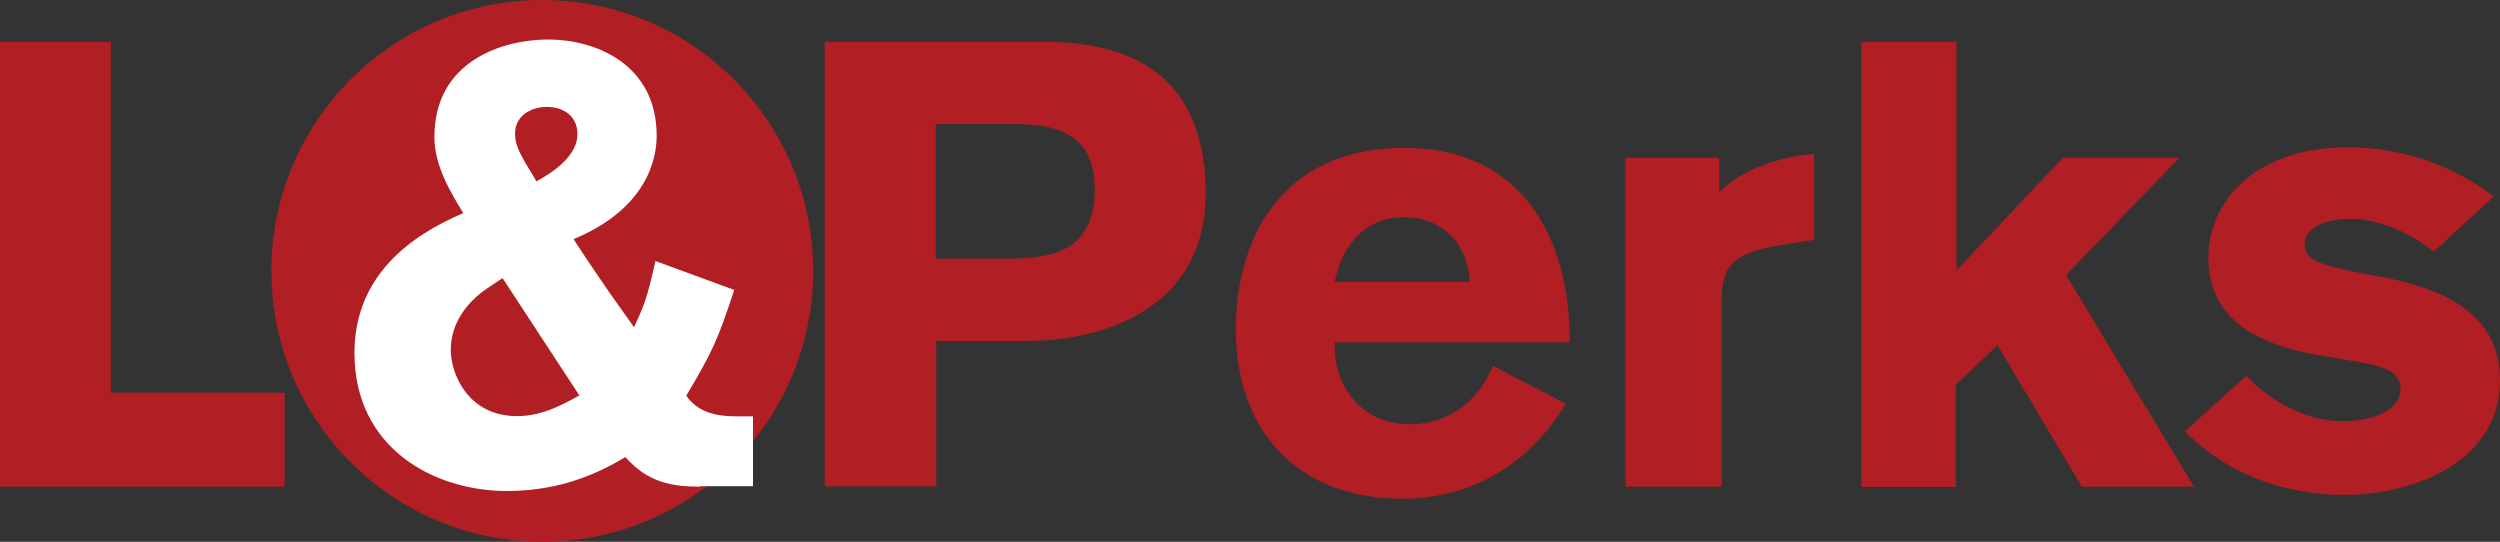
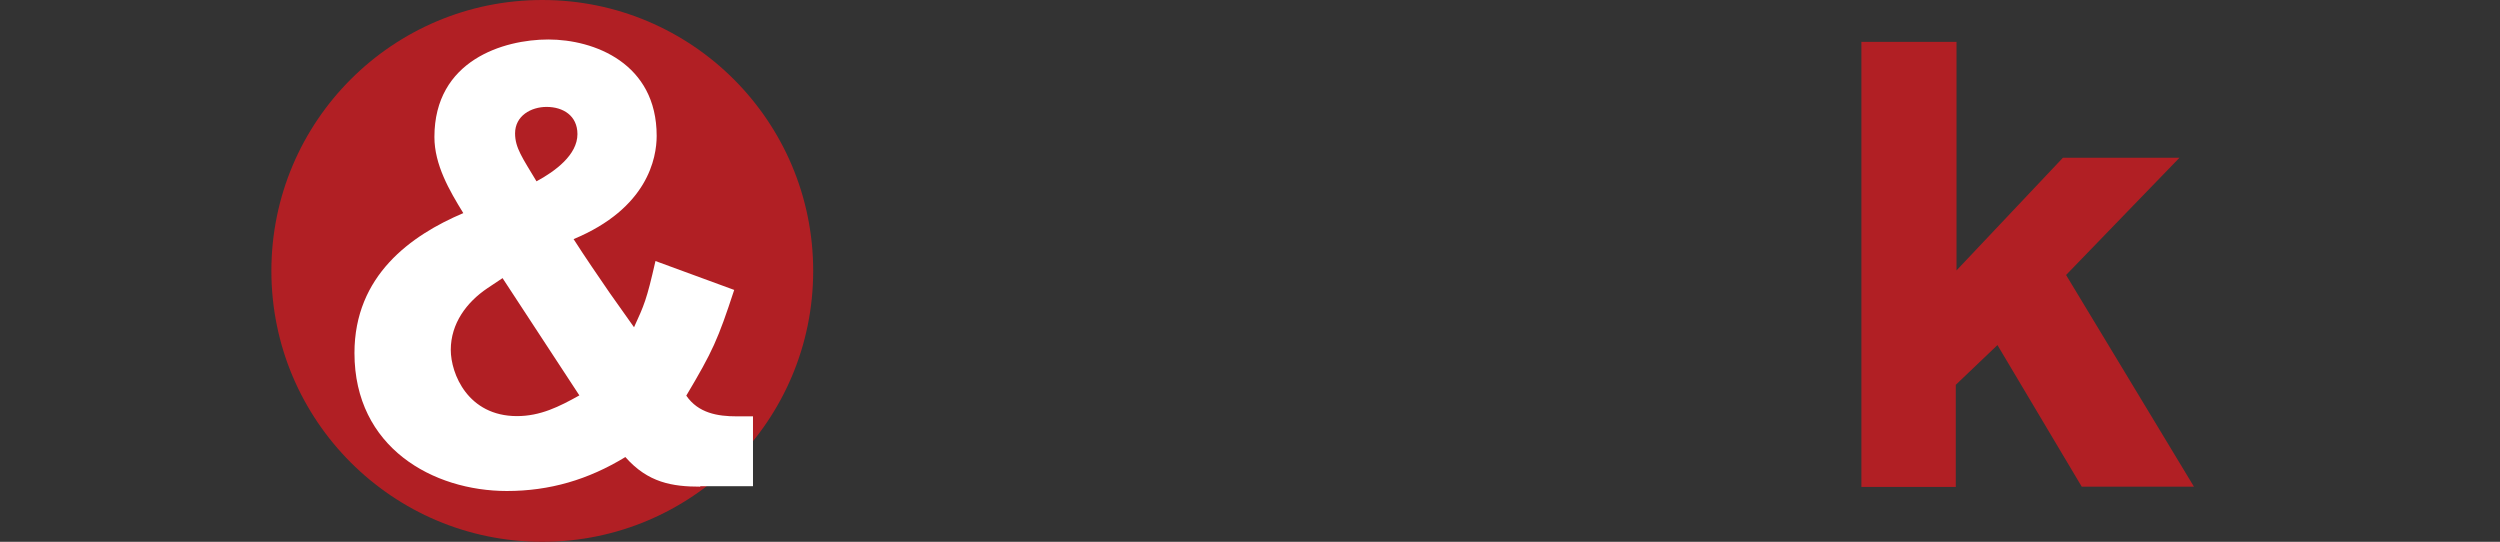
<svg xmlns="http://www.w3.org/2000/svg" version="1.1" id="Layer_1" x="0px" y="0px" width="1038.2px" height="225px" viewBox="0 0 1038.2 225" style="enable-background:new 0 0 1038.2 225;" xml:space="preserve">
  <rect x="0" y="0" width="1038.2" height="225" fill="#333333" stroke="none" />
  <style type="text/css">
	.st0{fill:#B11F24;}
	.st1{fill:#FFFFFF;}
</style>
  <title>11182_&amp;amp;Me</title>
  <g>
    <circle class="st0" cx="225.2" cy="112.5" r="112.5" />
    <g>
-       <path class="st0" d="M0,202.1V17.4h46v145.7h72.2v39H0z" />
      <path class="st1" d="M290.8,202.1c-11.5,0-21.7-1.6-31.1-12.3c-15.4,9.4-31.4,14.1-49.2,14.1c-30.6,0-63.3-18-63.3-57.3    c0-32.2,23.5-48.9,45.2-58.1c-5.8-9.4-12-20.1-12-31.6c0-31.9,28.8-40.5,47.3-40.5c19.1,0,45,9.9,45,40c0,9.2-3.7,30.1-34.5,42.9    c5,7.8,9.9,14.9,14.9,22.2l10.2,14.4c4.2-9.2,5.2-11.2,8.9-27.5l32.7,12c-6.8,20.7-8.9,25.4-19.9,43.9c5,7.3,13.1,8.6,20.9,8.6    h6.8v29H290.8z M208.7,115.5l-6.3,4.2c-8.6,5.8-15.2,14.6-15.2,25.6c0,9.9,7.1,27.5,27.5,27.5c9.7,0,17.5-3.9,25.9-8.6    L208.7,115.5z M227,44.4c-6.5,0-13.1,3.7-13.1,11c0,6,3.1,10.2,8.9,19.9c7.8-4.2,17-11,17-19.6C239.8,48,233.8,44.4,227,44.4z" />
-       <path class="st0" d="M434,17.4c43.7,0,66.7,20.7,66.7,63c0,46.8-41.1,61.2-74.5,61.2h-37.4v60.4h-46.3V17.4H434z M388.7,107.4    h30.3c20.9,0,35.6-5,35.6-29c0-26.7-22-26.9-36.4-26.9h-29.6V107.4z" />
-       <path class="st0" d="M554.3,142.2v1.6c0,18.3,12.6,32.4,31.1,32.4c19.1,0,30.3-13.1,34.5-24.3l30.3,15.7    c-15.4,25.9-39.8,39.5-68,39.5c-41.6,0-69-26.4-69-70.6c0-34.3,16.7-75.1,70.1-75.1c51.3,0,68.5,41.1,68.5,79v1.8H554.3z     M610.3,117.1c-0.5-15.2-10.7-26.9-27.2-26.9c-19.1,0-26.9,16-28.8,26.9H610.3z" />
-       <path class="st0" d="M713.9,65.6v14.1c3.4-2.9,7.1-6.5,16-10.2c11-4.4,18.6-5.2,23.5-5.5v35.6l-13.3,2.1    c-21.2,3.4-25.1,8.9-25.1,23.5v76.9h-40V65.6H713.9z" />
      <path class="st0" d="M864.5,202.1l-35-58.8l-17.3,16.5v42.4H773V17.4h39.5v94.9l44.2-46.8h48.4L858,114.2l53.1,87.9H864.5z" />
-       <path class="st0" d="M1010.7,104.5c-8.9-7.3-22-13.6-34.8-13.6c-8.6,0-18.8,2.9-18.8,10.5c0,6.5,6.3,8.6,22.2,11.8l9.7,1.8    c29.6,5.5,49.2,17.5,49.2,42.9c0,34-36.1,47.6-64.6,47.6c-34,0-56.2-15.7-66.2-26.4l25.4-23c9.9,10.5,25.1,18.8,39.8,18.8    c13.3,0,24.3-4.7,24.3-13.3c0-7.6-7.1-9.7-21.7-12l-12.3-2.1c-32.4-5.5-45.8-19.6-45.8-40.5c0-23.3,19.4-45.8,57.8-45.8    c23.3,0,44.2,7.8,60.7,20.4L1010.7,104.5z" />
    </g>
  </g>
</svg>